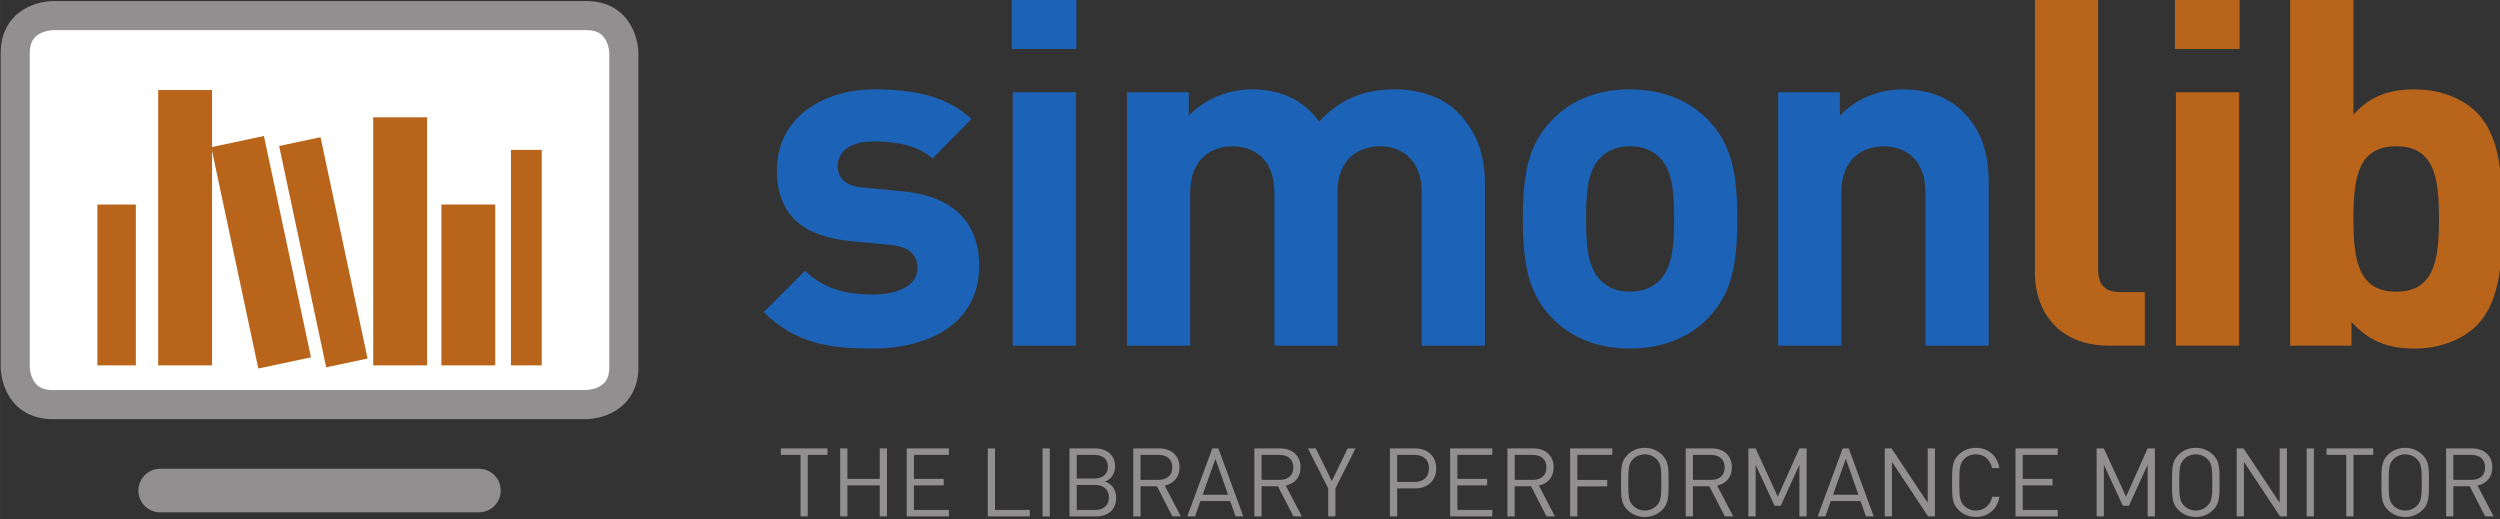
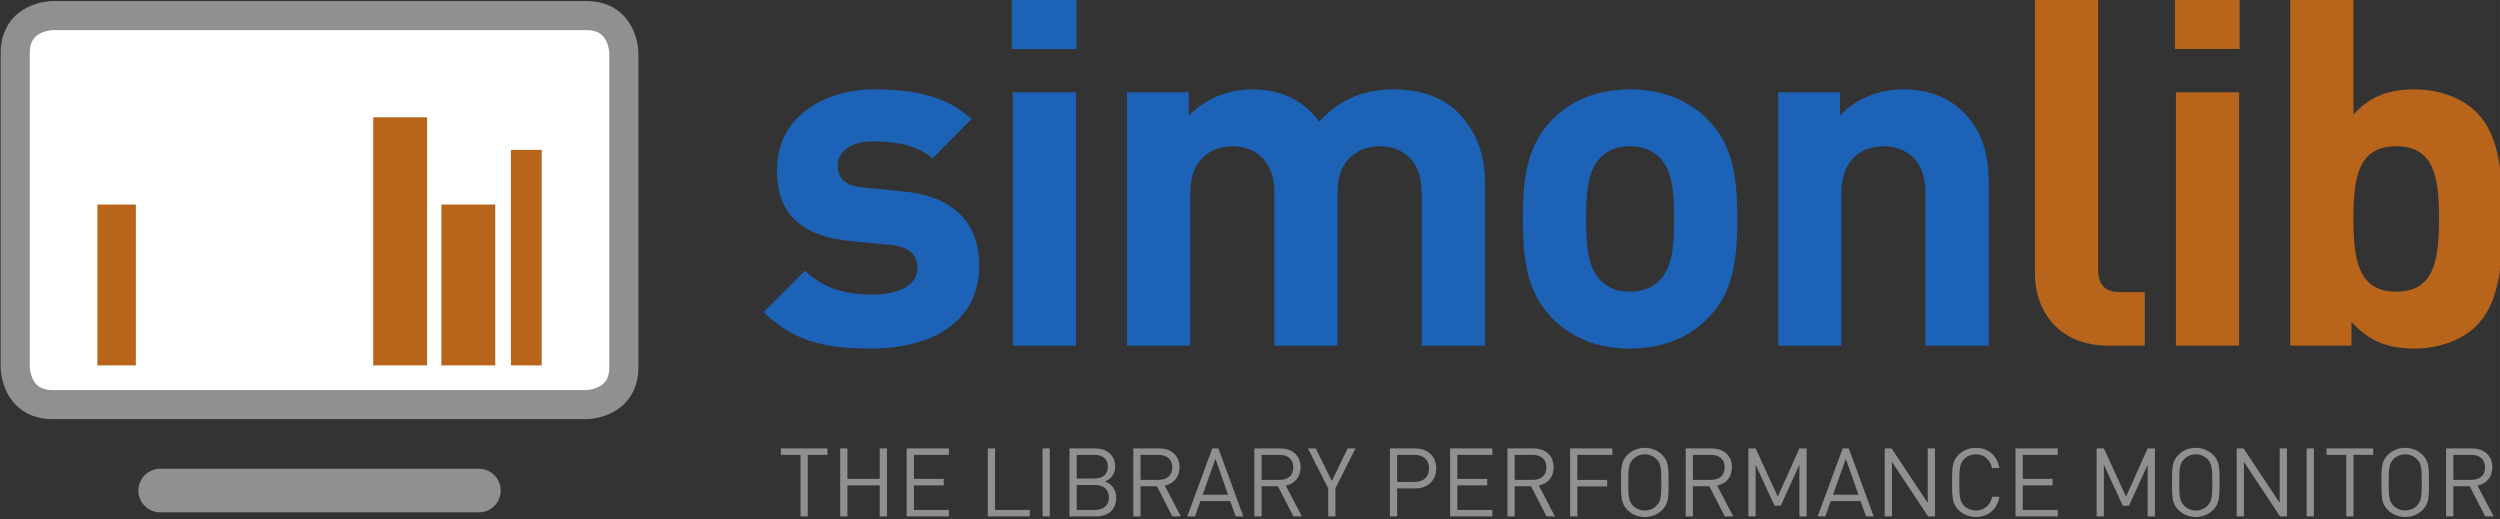
<svg xmlns="http://www.w3.org/2000/svg" xmlns:ns1="http://www.inkscape.org/namespaces/inkscape" xmlns:ns2="http://sodipodi.sourceforge.net/DTD/sodipodi-0.dtd" width="420.936" height="87.423" viewBox="0 0 111.373 23.131" version="1.1" id="svg8" ns1:version="0.92.4 (5da689c313, 2019-01-14)" ns2:docname="simonlib.svg">
  <rect x="0" y="0" width="111.373" height="23.131" fill="#333333" stroke="none" />
  <defs id="defs2">
    <clipPath id="clipPath835" clipPathUnits="userSpaceOnUse">
-       <path ns1:connector-curvature="0" id="path833" d="M 0,841.89 H 595.276 V 0 H 0 Z" />
-     </clipPath>
+       </clipPath>
    <clipPath id="clipPath931" clipPathUnits="userSpaceOnUse">
      <path ns1:connector-curvature="0" id="path929" d="M 0,841.89 H 595.276 V 0 H 0 Z" />
    </clipPath>
  </defs>
  <ns2:namedview id="base" pagecolor="#ffffff" bordercolor="#666666" borderopacity="1.0" ns1:pageopacity="0.0" ns1:pageshadow="2" ns1:zoom="0.35" ns1:cx="-161.49425" ns1:cy="-40.456209" ns1:document-units="px" ns1:current-layer="g823" showgrid="false" showborder="false" units="px" fit-margin-top="0" fit-margin-left="0" fit-margin-right="0" fit-margin-bottom="0" ns1:window-width="1366" ns1:window-height="715" ns1:window-x="-8" ns1:window-y="-8" ns1:window-maximized="1" />
  <g ns1:label="Livello 1" ns1:groupmode="layer" id="layer1" transform="translate(-21.94,-137.222)">
    <g transform="matrix(0.353,0,0,-0.353,-25.625,316.722)" ns1:label="Simonlib_logo_OK" id="g823">
      <g id="g925">
        <g clip-path="url(#clipPath931)" id="g927">
          <g transform="translate(239.171,451.089)" id="g933">
            <path ns1:connector-curvature="0" id="path935" style="fill:#918f90;fill-opacity:1;fill-rule:nonzero;stroke:none" d="M 0,0 V 0.818 H -5.883 V 0 h 2.484 v -7.765 h 0.915 V 0 Z M 7.512,-7.765 V 0.818 H 6.597 V -3.028 H 2.52 V 0.818 H 1.605 V -7.765 H 2.52 v 3.919 h 4.077 v -3.919 z m 7.813,0 v 0.818 h -4.413 v 3.101 h 3.762 v 0.818 H 10.912 V 0 h 4.413 V 0.818 H 9.997 v -8.583 z m 10.213,0 v 0.818 h -4.389 v 7.765 h -0.915 v -8.583 z m 2.52,8.583 h -0.915 v -8.584 h 0.915 z m 8.38,-6.209 c 0,1.026 -0.578,1.737 -1.398,2.038 0.724,0.265 1.265,0.976 1.265,1.881 0,1.436 -1.036,2.29 -2.531,2.29 h -3.231 v -8.583 h 3.339 c 1.52,0 2.556,0.818 2.556,2.374 m -1.048,3.907 c 0,-1.025 -0.736,-1.496 -1.689,-1.496 H 31.458 V 0 h 2.243 c 0.953,0 1.689,-0.458 1.689,-1.484 m 0.133,-3.882 c 0,-0.965 -0.664,-1.581 -1.725,-1.581 h -2.34 v 3.149 h 2.34 c 1.061,0 1.725,-0.603 1.725,-1.568 m 9.078,-2.399 -2.037,3.894 c 1.109,0.229 1.868,1.048 1.868,2.303 0,1.484 -1.048,2.386 -2.543,2.386 h -3.292 v -8.583 h 0.915 v 3.81 h 2.063 l 1.954,-3.81 z m -1.084,6.185 c 0,-1.05 -0.712,-1.569 -1.713,-1.569 H 39.512 V 0 h 2.292 c 1.001,0 1.713,-0.531 1.713,-1.58 m 8.97,-6.185 -3.147,8.583 h -0.772 l -3.159,-8.583 h 0.977 l 0.687,1.941 h 3.75 L 51.51,-7.765 Z M 50.558,-5.03 H 47.35 l 1.616,4.534 z m 9.319,-2.735 -2.036,3.894 c 1.109,0.229 1.868,1.048 1.868,2.303 0,1.484 -1.048,2.386 -2.544,2.386 h -3.291 v -8.583 h 0.915 v 3.81 h 2.063 l 1.954,-3.81 z m -1.083,6.185 c 0,-1.05 -0.712,-1.569 -1.713,-1.569 H 54.789 V 0 h 2.292 c 1.001,0 1.713,-0.531 1.713,-1.58 m 7.848,2.398 h -0.989 l -2.001,-4.111 -2.025,4.111 h -0.989 l 2.557,-5.04 v -3.543 h 0.914 v 3.543 z M 76.83,-1.701 c 0,1.544 -1.084,2.519 -2.652,2.519 h -3.194 v -8.583 h 0.915 v 3.533 h 2.279 c 1.568,0 2.652,0.987 2.652,2.531 m -0.915,0 c 0,-1.134 -0.748,-1.713 -1.821,-1.713 H 71.899 V 0 h 2.195 c 1.073,0 1.821,-0.567 1.821,-1.701 m 7.993,-6.064 v 0.818 h -4.413 v 3.101 h 3.762 v 0.818 H 79.495 V 0 h 4.413 V 0.818 H 78.58 v -8.583 z m 7.909,0 -2.036,3.894 c 1.109,0.229 1.868,1.048 1.868,2.303 0,1.484 -1.048,2.386 -2.544,2.386 h -3.291 v -8.583 h 0.915 v 3.81 h 2.063 l 1.954,-3.81 z m -1.083,6.185 c 0,-1.05 -0.712,-1.569 -1.713,-1.569 H 86.729 V 0 h 2.292 c 1.001,0 1.713,-0.531 1.713,-1.58 M 99.052,0 v 0.818 h -5.328 v -8.583 h 0.915 v 3.786 h 3.762 v 0.818 H 94.639 V 0 Z m 7.101,-3.473 c 0,1.821 0,2.665 -0.806,3.473 -0.579,0.578 -1.339,0.891 -2.195,0.891 -0.857,0 -1.617,-0.313 -2.195,-0.891 -0.807,-0.808 -0.807,-1.652 -0.807,-3.473 0,-1.821 0,-2.666 0.807,-3.474 0.578,-0.578 1.338,-0.89 2.195,-0.89 0.856,0 1.616,0.312 2.195,0.89 0.806,0.808 0.806,1.653 0.806,3.474 m -0.915,0 c 0,-1.797 -0.06,-2.376 -0.603,-2.931 -0.373,-0.386 -0.916,-0.615 -1.483,-0.615 -0.567,0 -1.11,0.229 -1.484,0.615 -0.543,0.555 -0.603,1.134 -0.603,2.931 0,1.797 0.06,2.376 0.603,2.93 0.374,0.386 0.917,0.615 1.484,0.615 0.567,0 1.11,-0.229 1.483,-0.615 0.543,-0.554 0.603,-1.133 0.603,-2.93 m 9.078,-4.292 -2.036,3.894 c 1.109,0.229 1.867,1.048 1.867,2.303 0,1.484 -1.047,2.386 -2.543,2.386 h -3.291 v -8.583 h 0.915 v 3.81 h 2.063 l 1.954,-3.81 z m -1.083,6.185 c 0,-1.05 -0.712,-1.569 -1.713,-1.569 h -2.292 V 0 h 2.292 c 1.001,0 1.713,-0.531 1.713,-1.58 m 10.343,-6.185 v 8.583 h -0.914 l -2.726,-6.089 -2.798,6.089 h -0.915 v -8.583 h 0.915 v 6.522 l 2.388,-5.173 h 0.784 l 2.352,5.173 v -6.522 z m 8.466,0 -3.147,8.583 h -0.772 l -3.159,-8.583 h 0.976 l 0.688,1.941 h 3.75 l 0.687,-1.941 z m -1.93,2.735 h -3.207 l 1.616,4.534 z m 9.658,-2.735 v 8.583 h -0.915 v -6.86 l -4.559,6.86 h -0.867 v -8.583 h 0.915 v 6.883 l 4.559,-6.883 z m 8.138,2.483 h -0.916 c -0.229,-1.05 -0.989,-1.737 -2.062,-1.737 -0.567,0 -1.109,0.217 -1.483,0.603 -0.542,0.555 -0.603,1.146 -0.603,2.943 0,1.797 0.061,2.388 0.603,2.942 0.374,0.386 0.916,0.603 1.483,0.603 1.073,0 1.809,-0.687 2.038,-1.736 h 0.94 c -0.289,1.616 -1.434,2.555 -2.978,2.555 -0.844,0 -1.616,-0.313 -2.194,-0.891 -0.807,-0.808 -0.807,-1.652 -0.807,-3.473 0,-1.821 0,-2.666 0.807,-3.474 0.578,-0.578 1.35,-0.89 2.194,-0.89 1.532,0 2.701,0.939 2.978,2.555 m 7.355,-2.483 v 0.818 h -4.413 v 3.101 h 3.762 v 0.818 H 150.85 V 0 h 4.413 v 0.818 h -5.327 v -8.583 z m 12.263,0 v 8.583 h -0.915 l -2.726,-6.089 -2.798,6.089 h -0.915 v -8.583 h 0.915 v 6.522 l 2.388,-5.173 h 0.784 l 2.352,5.173 v -6.522 z m 8.163,4.292 c 0,1.821 0,2.665 -0.807,3.473 -0.578,0.578 -1.338,0.891 -2.195,0.891 -0.856,0 -1.616,-0.313 -2.195,-0.891 -0.806,-0.808 -0.806,-1.652 -0.806,-3.473 0,-1.821 0,-2.666 0.806,-3.474 0.579,-0.578 1.339,-0.89 2.195,-0.89 0.857,0 1.617,0.312 2.195,0.89 0.807,0.808 0.807,1.653 0.807,3.474 m -0.915,0 c 0,-1.797 -0.06,-2.376 -0.603,-2.931 -0.374,-0.386 -0.917,-0.615 -1.484,-0.615 -0.567,0 -1.109,0.229 -1.483,0.615 -0.543,0.555 -0.604,1.134 -0.604,2.931 0,1.797 0.061,2.376 0.604,2.93 0.374,0.386 0.916,0.615 1.483,0.615 0.567,0 1.11,-0.229 1.484,-0.615 0.543,-0.554 0.603,-1.133 0.603,-2.93 m 9.415,-4.292 v 8.583 h -0.915 v -6.86 l -4.559,6.86 h -0.866 v -8.583 h 0.914 v 6.883 l 4.56,-6.883 z m 3.401,8.583 h -0.915 v -8.584 h 0.915 z M 195.077,0 v 0.818 h -5.882 V 0 h 2.483 v -7.765 h 0.915 V 0 Z m 7.041,-3.473 c 0,1.821 0,2.665 -0.806,3.473 -0.579,0.578 -1.339,0.891 -2.195,0.891 -0.856,0 -1.616,-0.313 -2.195,-0.891 -0.807,-0.808 -0.807,-1.652 -0.807,-3.473 0,-1.821 0,-2.666 0.807,-3.474 0.579,-0.578 1.339,-0.89 2.195,-0.89 0.856,0 1.616,0.312 2.195,0.89 0.806,0.808 0.806,1.653 0.806,3.474 m -0.914,0 c 0,-1.797 -0.061,-2.376 -0.603,-2.931 -0.374,-0.386 -0.917,-0.615 -1.484,-0.615 -0.567,0 -1.11,0.229 -1.484,0.615 -0.543,0.555 -0.603,1.134 -0.603,2.931 0,1.797 0.06,2.376 0.603,2.93 0.374,0.386 0.917,0.615 1.484,0.615 0.567,0 1.11,-0.229 1.484,-0.615 0.542,-0.554 0.603,-1.133 0.603,-2.93 m 9.077,-4.292 -2.036,3.894 c 1.109,0.229 1.868,1.048 1.868,2.303 0,1.484 -1.048,2.386 -2.544,2.386 h -3.291 v -8.583 h 0.915 v 3.81 h 2.063 l 1.954,-3.81 z m -1.083,6.185 c 0,-1.05 -0.712,-1.569 -1.713,-1.569 h -2.292 V 0 h 2.292 c 1.001,0 1.713,-0.531 1.713,-1.58" />
          </g>
          <g transform="translate(405.425,464.877)" id="g937">
            <path ns1:connector-curvature="0" id="path939" style="fill:#b8651b;fill-opacity:1;fill-rule:nonzero;stroke:none" d="m 0,0 v 6.751 h -3.069 c -2.025,0 -2.823,0.982 -2.823,2.884 V 43.696 H -13.87 V 9.144 C -13.87,4.603 -11.108,0 -4.541,0 Z M 11.967,43.942 H 3.805 v -6.505 h 8.162 z M 11.906,31.974 H 3.928 V 0 h 7.978 z M 45.107,16.018 c 0,4.787 -0.061,10.249 -3.252,13.44 -1.78,1.78 -4.665,2.885 -7.795,2.885 -3.252,0 -5.646,-0.86 -7.732,-3.192 V 43.696 H 18.349 V 0 h 7.733 v 3.007 c 2.21,-2.455 4.603,-3.375 7.978,-3.375 3.13,0 6.015,1.104 7.795,2.884 3.191,3.192 3.252,8.715 3.252,13.502 m -7.978,0 c 0,-5.217 -0.614,-9.206 -5.401,-9.206 -4.787,0 -5.4,3.989 -5.4,9.206 0,5.216 0.613,9.144 5.4,9.144 4.787,0 5.401,-3.928 5.401,-9.144" />
          </g>
          <g transform="translate(258.32,474.942)" id="g941">
            <path ns1:connector-curvature="0" id="path943" style="fill:#1c63b7;fill-opacity:1;fill-rule:nonzero;stroke:none" d="m 0,0 c 0,5.401 -3.191,8.776 -9.513,9.39 l -5.032,0.491 c -2.823,0.245 -3.314,1.595 -3.314,2.761 0,1.596 1.35,3.069 4.541,3.069 2.762,0 5.585,-0.491 7.426,-2.148 l 4.91,4.971 c -3.068,2.885 -7.242,3.744 -12.213,3.744 -6.505,0 -12.335,-3.56 -12.335,-10.188 0,-5.892 3.559,-8.408 9.328,-8.96 l 5.032,-0.491 c 2.517,-0.246 3.376,-1.35 3.376,-2.946 0,-2.393 -2.885,-3.314 -5.646,-3.314 -2.455,0 -5.892,0.368 -8.531,3.007 l -5.216,-5.216 c 4.05,-4.051 8.592,-4.603 13.624,-4.603 C -6.014,-10.433 0,-7.058 0,0 M 12.274,33.877 H 4.112 v -6.505 h 8.162 z M 12.212,21.91 H 4.234 v -31.974 h 7.978 z m 51.613,-31.975 v 20.437 c 0,3.498 -0.92,6.505 -3.498,9.083 -1.78,1.779 -4.664,2.823 -7.855,2.823 -3.99,0 -6.874,-1.228 -9.574,-4.051 -2.026,2.762 -4.91,4.051 -8.47,4.051 -2.945,0 -5.891,-1.166 -7.978,-3.314 v 2.946 h -7.794 v -31.975 h 7.978 V 9.267 c 0,4.357 2.823,5.83 5.34,5.83 2.516,0 5.277,-1.473 5.277,-5.83 V -10.065 H 45.23 V 9.451 c 0,4.173 2.884,5.646 5.339,5.646 2.516,0 5.278,-1.473 5.278,-5.83 V -10.065 Z M 95.676,5.953 c 0,5.769 -0.736,9.39 -3.621,12.397 -1.963,2.087 -5.216,3.928 -9.942,3.928 -4.725,0 -7.917,-1.841 -9.88,-3.928 -2.885,-3.007 -3.621,-6.628 -3.621,-12.397 0,-5.83 0.736,-9.451 3.621,-12.458 1.963,-2.087 5.155,-3.928 9.88,-3.928 4.726,0 7.979,1.841 9.942,3.928 2.885,3.007 3.621,6.628 3.621,12.458 m -7.978,0 c 0,-3.314 -0.184,-6.137 -1.841,-7.794 -0.921,-0.921 -2.148,-1.412 -3.744,-1.412 -1.595,0 -2.761,0.491 -3.682,1.412 -1.657,1.657 -1.841,4.48 -1.841,7.794 0,3.314 0.184,6.076 1.841,7.733 0.921,0.92 2.087,1.411 3.682,1.411 1.596,0 2.823,-0.491 3.744,-1.411 1.657,-1.657 1.841,-4.419 1.841,-7.733 m 39.707,-16.018 v 20.437 c 0,3.498 -0.675,6.505 -3.252,9.083 -1.78,1.779 -4.358,2.823 -7.549,2.823 -2.946,0 -5.892,-1.105 -7.978,-3.314 v 2.946 h -7.794 v -31.975 h 7.978 V 9.267 c 0,4.357 2.823,5.83 5.339,5.83 2.516,0 5.278,-1.473 5.278,-5.83 v -19.332 z" />
          </g>
          <g transform="translate(141.397,506.529)" id="g945">
            <path ns1:connector-curvature="0" id="path947" style="fill:#ffffff;fill-opacity:1;fill-rule:nonzero;stroke:none" d="M 0,0 C 0,0 -4.732,0 -4.732,-4.732 V -44.36 c 0,0 0,-4.732 4.732,-4.732 h 67.347 c 0,0 4.732,0 4.732,4.732 v 39.628 c 0,0 0,4.732 -4.732,4.732 z" />
          </g>
          <g transform="translate(141.397,506.529)" id="g949">
            <path ns1:connector-curvature="0" id="path951" style="fill:none;stroke:#918f90;stroke-width:3.67;stroke-linecap:butt;stroke-linejoin:miter;stroke-miterlimit:4;stroke-dasharray:none;stroke-opacity:1" d="M 0,0 C 0,0 -4.732,0 -4.732,-4.732 V -44.36 c 0,0 0,-4.732 4.732,-4.732 h 67.347 c 0,0 4.732,0 4.732,4.732 v 39.628 c 0,0 0,4.732 -4.732,4.732 z" />
          </g>
        </g>
      </g>
      <g transform="translate(158.105,497.136)" id="g953">
-         <path ns1:connector-curvature="0" id="path955" style="fill:none;stroke:#b8651b;stroke-width:6.797;stroke-linecap:butt;stroke-linejoin:miter;stroke-miterlimit:4;stroke-dasharray:none;stroke-opacity:1" d="M 0,0 V -34.751" />
-       </g>
+         </g>
      <g transform="translate(164.728,490.631)" id="g957">
-         <path ns1:connector-curvature="0" id="path959" style="fill:none;stroke:#b8651b;stroke-width:6.797;stroke-linecap:butt;stroke-linejoin:miter;stroke-miterlimit:4;stroke-dasharray:none;stroke-opacity:1" d="M 0,0 5.938,-27.934" />
-       </g>
+         </g>
      <g transform="translate(172.583,490.631)" id="g961">
-         <path ns1:connector-curvature="0" id="path963" style="fill:none;stroke:#b8651b;stroke-width:5.341;stroke-linecap:butt;stroke-linejoin:miter;stroke-miterlimit:4;stroke-dasharray:none;stroke-opacity:1" d="M 0,0 5.938,-27.934" />
-       </g>
+         </g>
      <g transform="translate(185.244,493.696)" id="g965">
        <path ns1:connector-curvature="0" id="path967" style="fill:none;stroke:#b8651b;stroke-width:6.797;stroke-linecap:butt;stroke-linejoin:miter;stroke-miterlimit:4;stroke-dasharray:none;stroke-opacity:1" d="M 0,0 V -31.31" />
      </g>
      <g transform="translate(201.167,489.582)" id="g969">
        <path ns1:connector-curvature="0" id="path971" style="fill:none;stroke:#b8651b;stroke-width:3.884;stroke-linecap:butt;stroke-linejoin:miter;stroke-miterlimit:4;stroke-dasharray:none;stroke-opacity:1" d="M 0,0 V -27.197" />
      </g>
      <g transform="translate(149.461,482.685)" id="g973">
        <path ns1:connector-curvature="0" id="path975" style="fill:none;stroke:#b8651b;stroke-width:4.855;stroke-linecap:butt;stroke-linejoin:miter;stroke-miterlimit:4;stroke-dasharray:none;stroke-opacity:1" d="M 0,0 V -20.3" />
      </g>
      <g transform="translate(193.846,482.685)" id="g977">
        <path ns1:connector-curvature="0" id="path979" style="fill:none;stroke:#b8651b;stroke-width:6.797;stroke-linecap:butt;stroke-linejoin:miter;stroke-miterlimit:4;stroke-dasharray:none;stroke-opacity:1" d="M 0,0 V -20.3" />
      </g>
      <g transform="translate(195.181,446.59)" id="g981">
        <path ns1:connector-curvature="0" id="path983" style="fill:none;stroke:#918f90;stroke-width:5.506;stroke-linecap:round;stroke-linejoin:round;stroke-miterlimit:4;stroke-dasharray:none;stroke-opacity:1" d="M 0,0 H -40.22" />
      </g>
    </g>
  </g>
</svg>